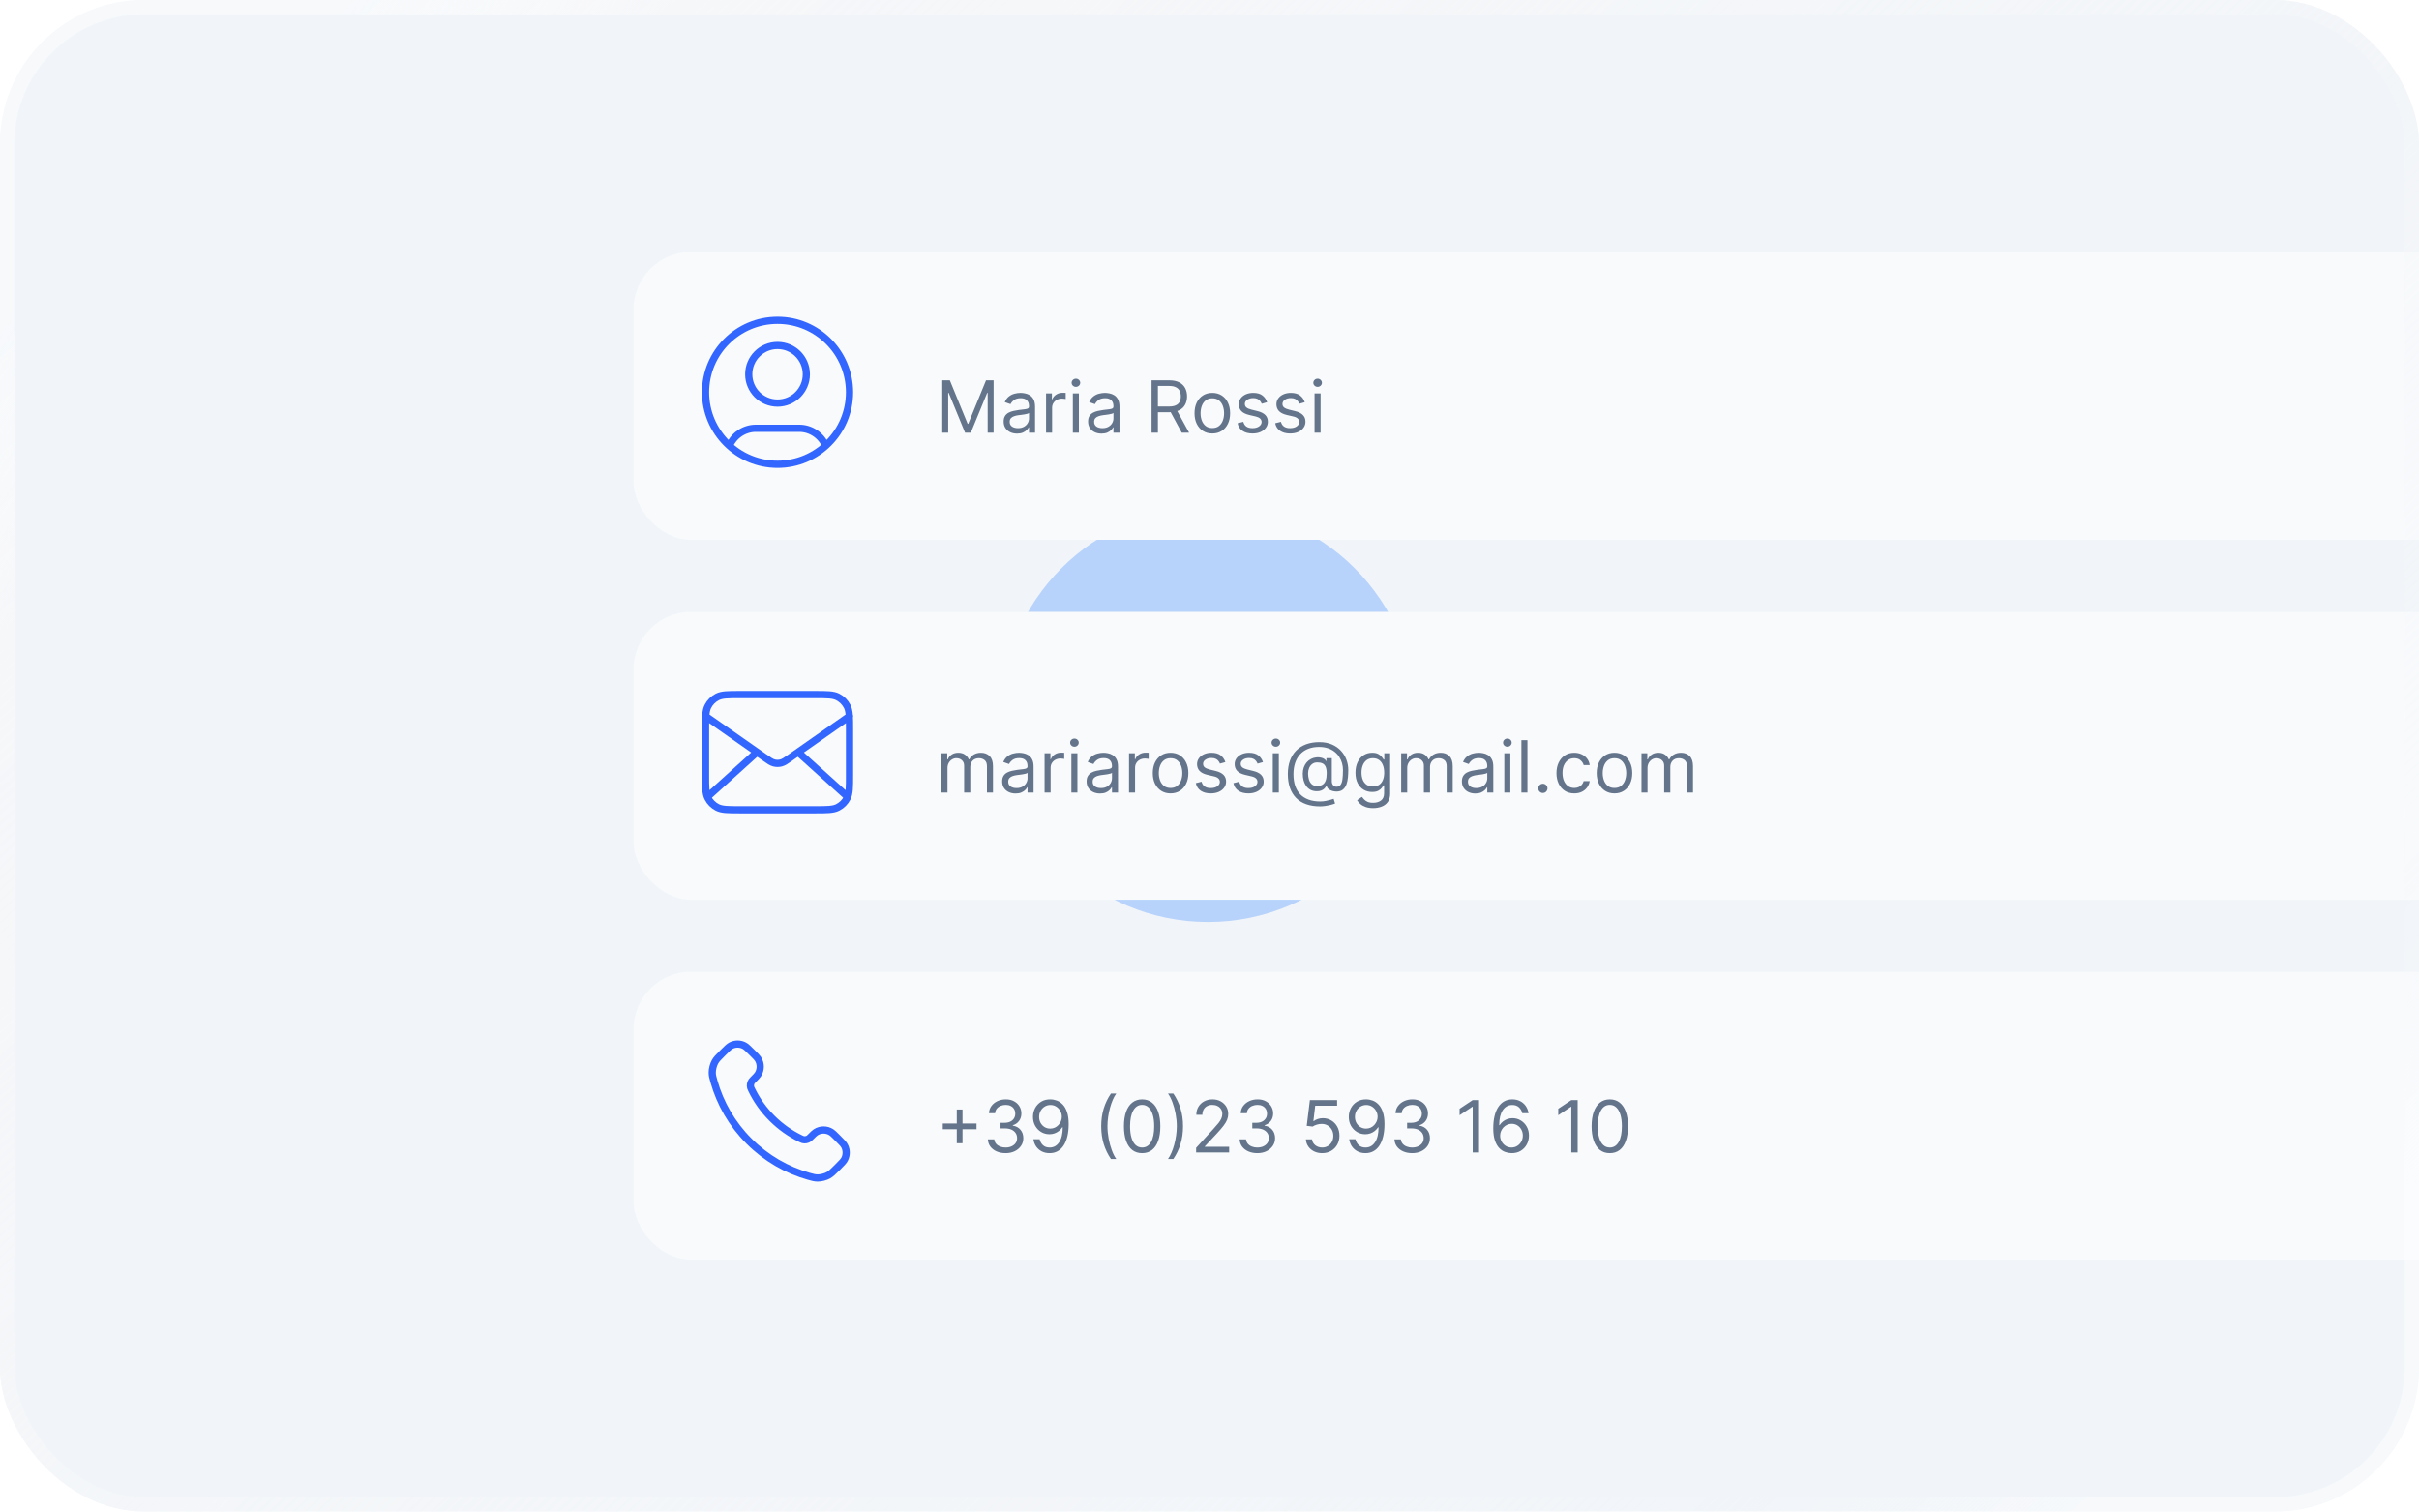
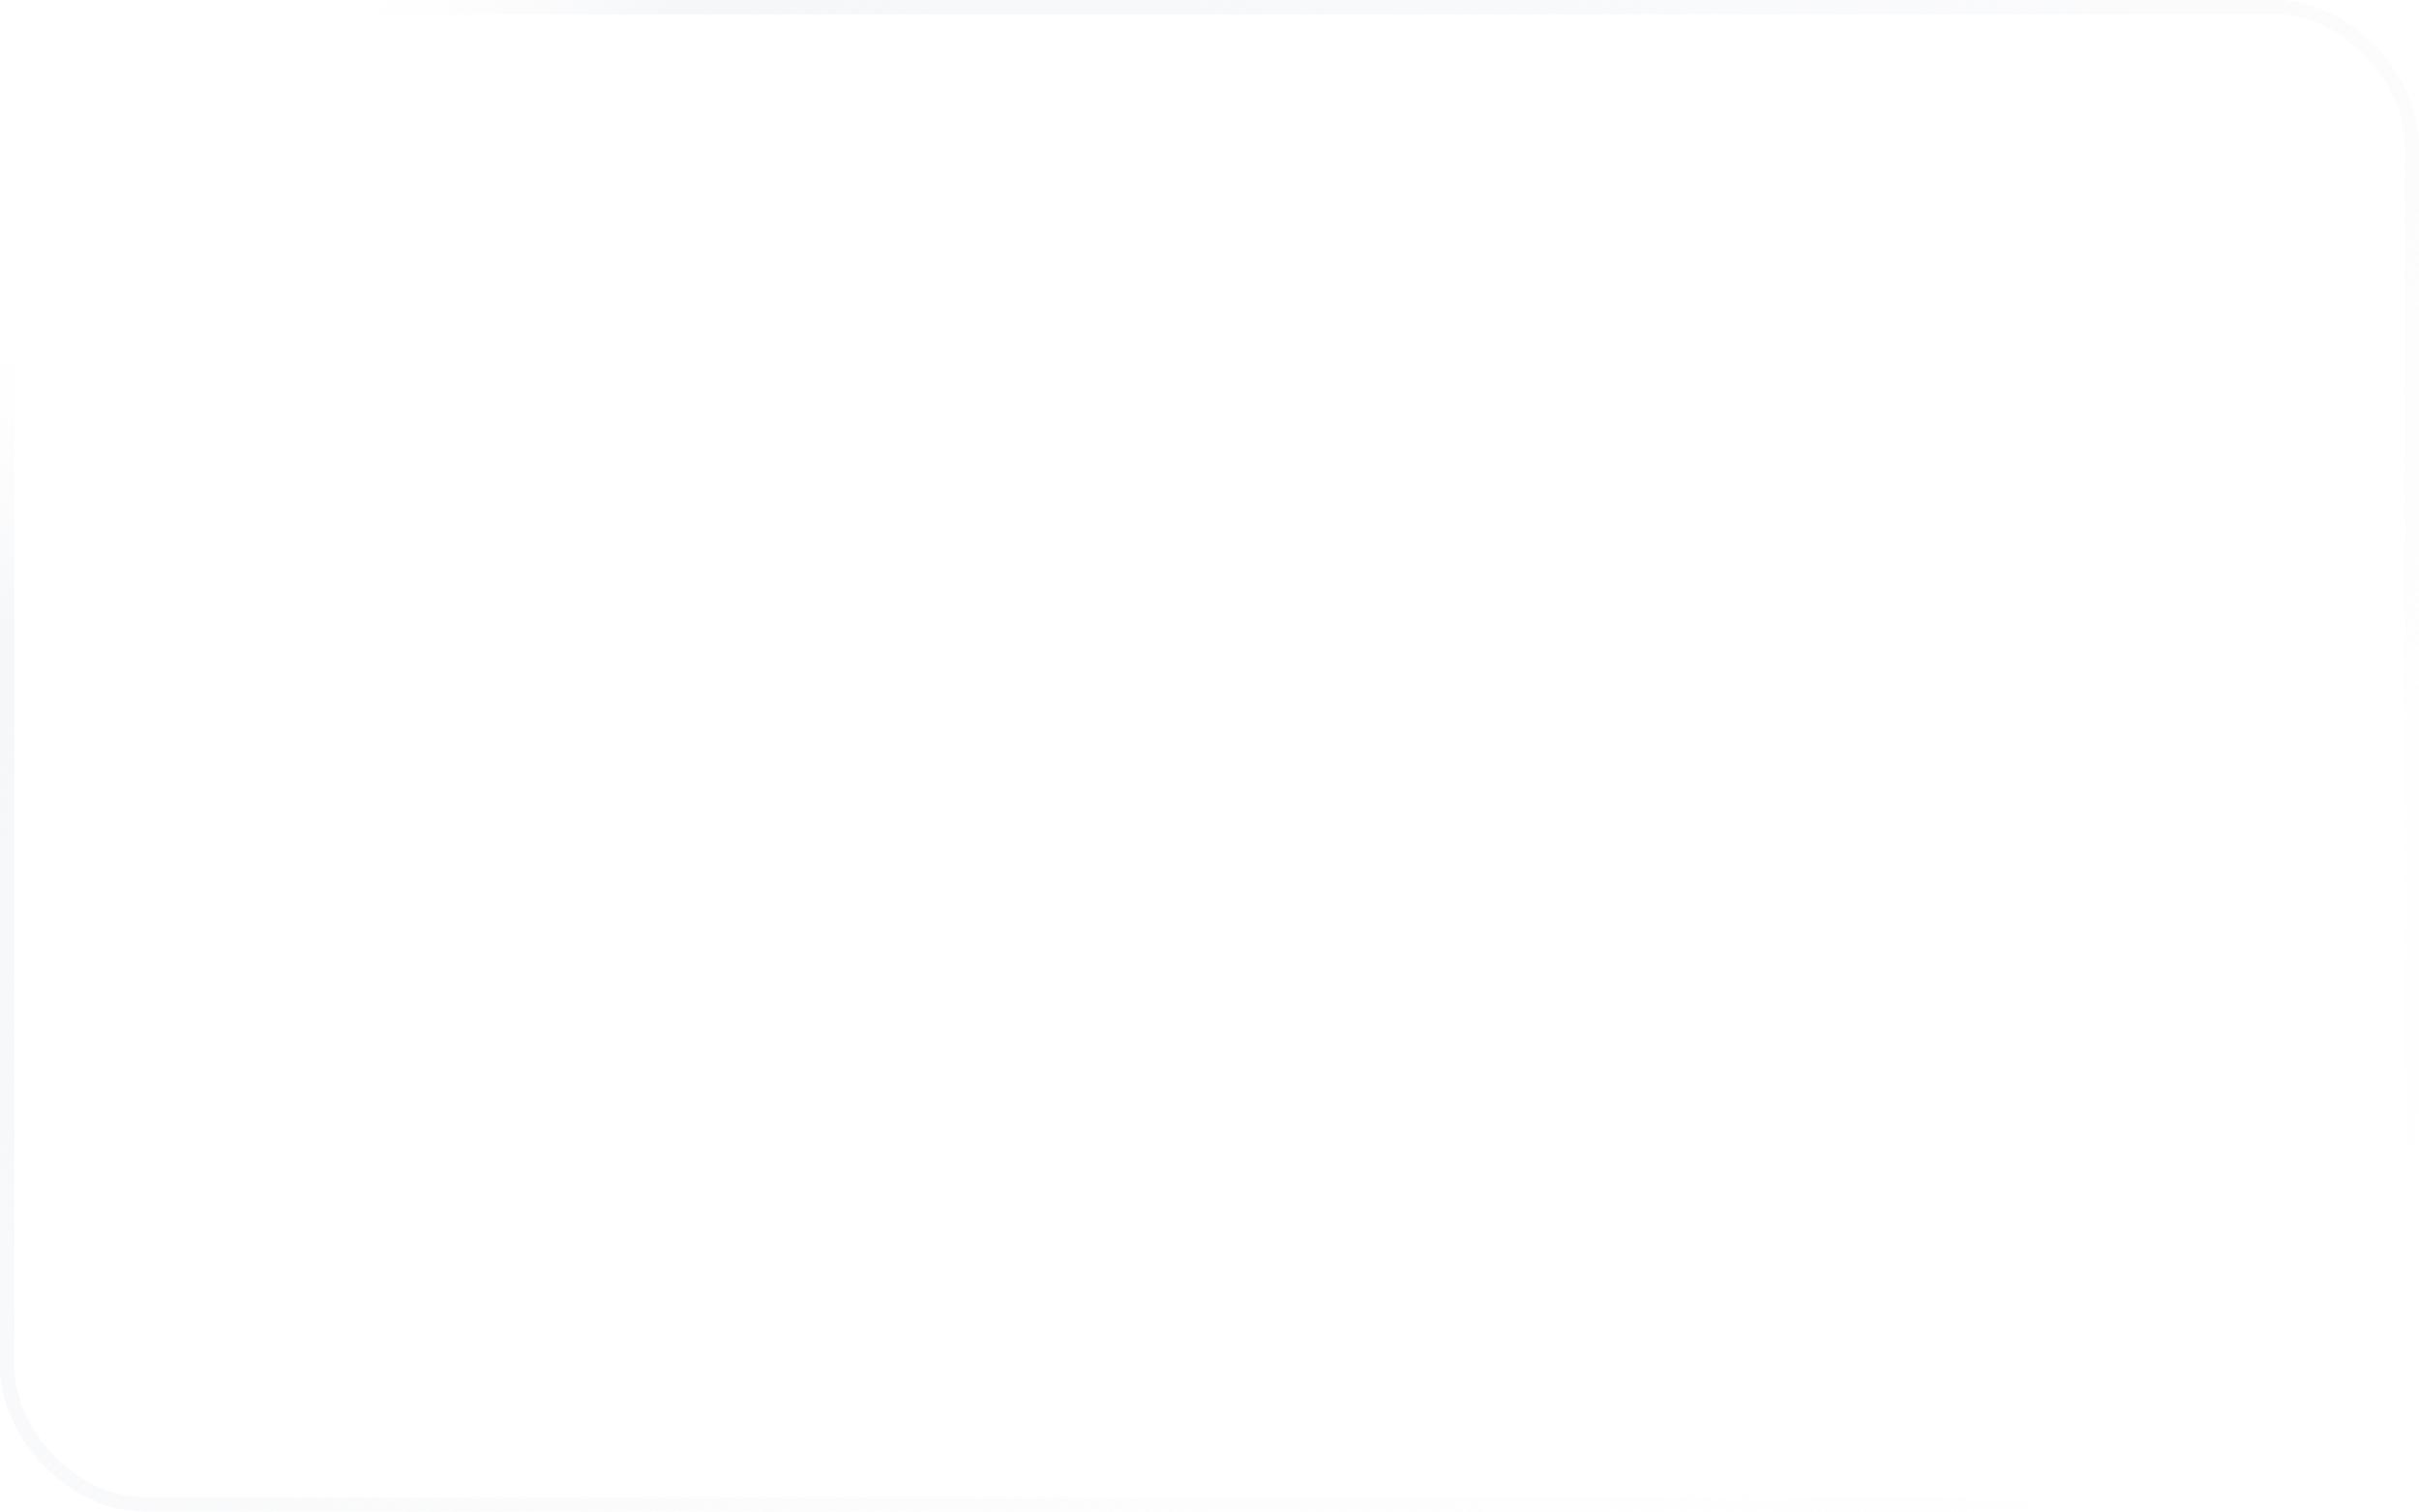
<svg xmlns="http://www.w3.org/2000/svg" width="475" height="297" viewBox="0 0 475 297" fill="none">
  <g clip-path="url(#clip0_79_6514)">
-     <rect width="475" height="296.875" rx="28.274" fill="#F1F5F9" />
    <g opacity="0.3" filter="url(#filter0_f_79_6514)">
      <circle cx="237.217" cy="140.38" r="40.714" fill="#3384FF" />
    </g>
-     <rect x="124.404" y="49.479" width="364.025" height="56.548" rx="11.309" fill="#F8FAFC" />
-     <path d="M185.024 74.696H186.51L190.004 83.231H190.125L193.619 74.696H195.105V84.978H193.94V77.166H193.84L190.627 84.978H189.502L186.289 77.166H186.189V84.978H185.024V74.696ZM199.71 85.159C199.221 85.159 198.778 85.067 198.379 84.882C197.981 84.695 197.665 84.426 197.43 84.074C197.196 83.719 197.079 83.291 197.079 82.789C197.079 82.347 197.166 81.989 197.34 81.715C197.514 81.437 197.747 81.219 198.038 81.062C198.329 80.905 198.65 80.788 199.002 80.711C199.357 80.63 199.713 80.567 200.071 80.52C200.54 80.46 200.92 80.414 201.211 80.384C201.505 80.351 201.719 80.296 201.853 80.219C201.991 80.142 202.059 80.008 202.059 79.817V79.777C202.059 79.281 201.924 78.897 201.652 78.622C201.385 78.348 200.978 78.21 200.433 78.21C199.867 78.21 199.424 78.334 199.102 78.582C198.781 78.83 198.555 79.094 198.424 79.375L197.3 78.974C197.501 78.505 197.769 78.14 198.103 77.879C198.441 77.615 198.809 77.431 199.208 77.327C199.609 77.22 200.004 77.166 200.392 77.166C200.64 77.166 200.925 77.197 201.246 77.257C201.57 77.314 201.883 77.432 202.185 77.613C202.489 77.794 202.742 78.067 202.943 78.431C203.143 78.796 203.244 79.285 203.244 79.897V84.978H202.059V83.934H201.999C201.919 84.101 201.785 84.28 201.597 84.471C201.41 84.662 201.161 84.824 200.849 84.958C200.538 85.092 200.158 85.159 199.71 85.159ZM199.89 84.094C200.359 84.094 200.754 84.002 201.075 83.818C201.4 83.634 201.644 83.396 201.808 83.105C201.975 82.814 202.059 82.508 202.059 82.186V81.102C202.009 81.162 201.898 81.218 201.728 81.268C201.56 81.315 201.366 81.356 201.145 81.393C200.928 81.427 200.715 81.457 200.508 81.484C200.304 81.507 200.138 81.527 200.011 81.544C199.703 81.584 199.415 81.649 199.147 81.74C198.883 81.827 198.669 81.959 198.505 82.136C198.344 82.31 198.264 82.548 198.264 82.849C198.264 83.261 198.416 83.572 198.721 83.783C199.029 83.99 199.418 84.094 199.89 84.094ZM205.406 84.978V77.267H206.551V78.431H206.631C206.772 78.05 207.026 77.74 207.394 77.503C207.763 77.265 208.178 77.146 208.639 77.146C208.726 77.146 208.835 77.148 208.966 77.151C209.096 77.155 209.195 77.16 209.262 77.166V78.371C209.222 78.361 209.13 78.346 208.986 78.326C208.845 78.303 208.696 78.291 208.539 78.291C208.164 78.291 207.829 78.37 207.535 78.527C207.244 78.681 207.013 78.895 206.842 79.169C206.675 79.441 206.591 79.75 206.591 80.098V84.978H205.406ZM210.666 84.978V77.267H211.851V84.978H210.666ZM211.269 75.982C211.038 75.982 210.839 75.903 210.671 75.746C210.507 75.588 210.425 75.399 210.425 75.178C210.425 74.957 210.507 74.768 210.671 74.611C210.839 74.454 211.038 74.375 211.269 74.375C211.5 74.375 211.697 74.454 211.861 74.611C212.028 74.768 212.112 74.957 212.112 75.178C212.112 75.399 212.028 75.588 211.861 75.746C211.697 75.903 211.5 75.982 211.269 75.982ZM216.29 85.159C215.802 85.159 215.358 85.067 214.96 84.882C214.562 84.695 214.245 84.426 214.011 84.074C213.777 83.719 213.66 83.291 213.66 82.789C213.66 82.347 213.747 81.989 213.921 81.715C214.095 81.437 214.327 81.219 214.618 81.062C214.91 80.905 215.231 80.788 215.582 80.711C215.937 80.63 216.294 80.567 216.652 80.52C217.12 80.46 217.5 80.414 217.791 80.384C218.086 80.351 218.3 80.296 218.434 80.219C218.571 80.142 218.64 80.008 218.64 79.817V79.777C218.64 79.281 218.504 78.897 218.233 78.622C217.965 78.348 217.559 78.21 217.013 78.21C216.447 78.21 216.004 78.334 215.683 78.582C215.361 78.83 215.136 79.094 215.005 79.375L213.88 78.974C214.081 78.505 214.349 78.14 214.684 77.879C215.022 77.615 215.39 77.431 215.788 77.327C216.19 77.22 216.585 77.166 216.973 77.166C217.221 77.166 217.505 77.197 217.826 77.257C218.151 77.314 218.464 77.432 218.765 77.613C219.07 77.794 219.322 78.067 219.523 78.431C219.724 78.796 219.824 79.285 219.824 79.897V84.978H218.64V83.934H218.579C218.499 84.101 218.365 84.28 218.178 84.471C217.99 84.662 217.741 84.824 217.43 84.958C217.118 85.092 216.739 85.159 216.29 85.159ZM216.471 84.094C216.939 84.094 217.334 84.002 217.656 83.818C217.98 83.634 218.225 83.396 218.389 83.105C218.556 82.814 218.64 82.508 218.64 82.186V81.102C218.589 81.162 218.479 81.218 218.308 81.268C218.141 81.315 217.947 81.356 217.726 81.393C217.508 81.427 217.296 81.457 217.088 81.484C216.884 81.507 216.719 81.527 216.591 81.544C216.283 81.584 215.996 81.649 215.728 81.74C215.464 81.827 215.249 81.959 215.085 82.136C214.925 82.31 214.844 82.548 214.844 82.849C214.844 83.261 214.997 83.572 215.301 83.783C215.609 83.99 215.999 84.094 216.471 84.094ZM226.123 84.978V74.696H229.597C230.401 74.696 231.06 74.834 231.575 75.108C232.091 75.379 232.472 75.752 232.72 76.228C232.968 76.703 233.092 77.243 233.092 77.849C233.092 78.455 232.968 78.992 232.72 79.461C232.472 79.929 232.093 80.297 231.58 80.565C231.068 80.829 230.414 80.962 229.618 80.962H226.806V79.837H229.577C230.126 79.837 230.568 79.757 230.903 79.596C231.241 79.436 231.485 79.208 231.636 78.913C231.79 78.615 231.867 78.261 231.867 77.849C231.867 77.437 231.79 77.078 231.636 76.77C231.482 76.462 231.236 76.224 230.898 76.057C230.56 75.886 230.113 75.801 229.557 75.801H227.369V84.978H226.123ZM230.963 80.359L233.493 84.978H232.047L229.557 80.359H230.963ZM238.055 85.138C237.359 85.138 236.748 84.973 236.223 84.641C235.701 84.31 235.292 83.847 234.998 83.251C234.707 82.655 234.561 81.959 234.561 81.162C234.561 80.359 234.707 79.658 234.998 79.059C235.292 78.46 235.701 77.995 236.223 77.663C236.748 77.332 237.359 77.166 238.055 77.166C238.751 77.166 239.361 77.332 239.883 77.663C240.408 77.995 240.816 78.46 241.108 79.059C241.402 79.658 241.549 80.359 241.549 81.162C241.549 81.959 241.402 82.655 241.108 83.251C240.816 83.847 240.408 84.31 239.883 84.641C239.361 84.973 238.751 85.138 238.055 85.138ZM238.055 84.074C238.584 84.074 239.019 83.939 239.361 83.668C239.702 83.396 239.955 83.04 240.119 82.598C240.283 82.156 240.365 81.678 240.365 81.162C240.365 80.647 240.283 80.167 240.119 79.722C239.955 79.276 239.702 78.917 239.361 78.642C239.019 78.368 238.584 78.231 238.055 78.231C237.526 78.231 237.091 78.368 236.75 78.642C236.409 78.917 236.156 79.276 235.992 79.722C235.828 80.167 235.746 80.647 235.746 81.162C235.746 81.678 235.828 82.156 235.992 82.598C236.156 83.04 236.409 83.396 236.75 83.668C237.091 83.939 237.526 84.074 238.055 84.074ZM248.82 78.994L247.756 79.295C247.689 79.118 247.59 78.945 247.459 78.778C247.332 78.607 247.158 78.467 246.937 78.356C246.716 78.246 246.434 78.191 246.089 78.191C245.617 78.191 245.224 78.299 244.909 78.517C244.598 78.731 244.442 79.004 244.442 79.335C244.442 79.63 244.549 79.862 244.764 80.033C244.978 80.204 245.312 80.346 245.768 80.46L246.912 80.741C247.602 80.908 248.115 81.164 248.453 81.509C248.791 81.85 248.96 82.29 248.96 82.829C248.96 83.271 248.833 83.666 248.579 84.014C248.328 84.362 247.976 84.636 247.525 84.837C247.073 85.038 246.547 85.138 245.948 85.138C245.162 85.138 244.511 84.968 243.995 84.626C243.48 84.285 243.154 83.786 243.016 83.13L244.141 82.849C244.248 83.264 244.451 83.576 244.748 83.783C245.05 83.99 245.443 84.094 245.928 84.094C246.48 84.094 246.919 83.977 247.244 83.743C247.571 83.505 247.735 83.221 247.735 82.889C247.735 82.622 247.642 82.397 247.454 82.217C247.267 82.033 246.979 81.895 246.591 81.805L245.306 81.504C244.6 81.337 244.081 81.077 243.749 80.726C243.421 80.371 243.257 79.927 243.257 79.395C243.257 78.96 243.38 78.575 243.624 78.241C243.872 77.906 244.208 77.643 244.633 77.453C245.061 77.262 245.547 77.166 246.089 77.166C246.852 77.166 247.451 77.334 247.886 77.668C248.325 78.003 248.636 78.445 248.82 78.994ZM256.206 78.994L255.142 79.295C255.075 79.118 254.976 78.945 254.845 78.778C254.718 78.607 254.544 78.467 254.323 78.356C254.102 78.246 253.82 78.191 253.475 78.191C253.003 78.191 252.61 78.299 252.295 78.517C251.984 78.731 251.828 79.004 251.828 79.335C251.828 79.63 251.935 79.862 252.15 80.033C252.364 80.204 252.698 80.346 253.154 80.46L254.298 80.741C254.988 80.908 255.501 81.164 255.839 81.509C256.177 81.85 256.346 82.29 256.346 82.829C256.346 83.271 256.219 83.666 255.965 84.014C255.714 84.362 255.362 84.636 254.911 84.837C254.459 85.038 253.933 85.138 253.334 85.138C252.548 85.138 251.897 84.968 251.381 84.626C250.866 84.285 250.54 83.786 250.402 83.13L251.527 82.849C251.634 83.264 251.837 83.576 252.134 83.783C252.436 83.99 252.829 84.094 253.314 84.094C253.866 84.094 254.305 83.977 254.629 83.743C254.957 83.505 255.121 83.221 255.121 82.889C255.121 82.622 255.028 82.397 254.84 82.217C254.653 82.033 254.365 81.895 253.977 81.805L252.692 81.504C251.986 81.337 251.467 81.077 251.135 80.726C250.807 80.371 250.643 79.927 250.643 79.395C250.643 78.96 250.766 78.575 251.01 78.241C251.258 77.906 251.594 77.643 252.019 77.453C252.447 77.262 252.933 77.166 253.475 77.166C254.238 77.166 254.837 77.334 255.272 77.668C255.711 78.003 256.022 78.445 256.206 78.994ZM258.13 84.978V77.267H259.315V84.978H258.13ZM258.732 75.982C258.501 75.982 258.302 75.903 258.135 75.746C257.971 75.588 257.889 75.399 257.889 75.178C257.889 74.957 257.971 74.768 258.135 74.611C258.302 74.454 258.501 74.375 258.732 74.375C258.963 74.375 259.161 74.454 259.325 74.611C259.492 74.768 259.576 74.957 259.576 75.178C259.576 75.399 259.492 75.588 259.325 75.746C259.161 75.903 258.963 75.982 258.732 75.982Z" fill="#64748B" />
    <path d="M143.229 87.562C144.089 85.536 146.097 84.115 148.437 84.115H156.919C159.259 84.115 161.267 85.536 162.127 87.562M158.333 73.512C158.333 76.635 155.801 79.167 152.678 79.167C149.555 79.167 147.023 76.635 147.023 73.512C147.023 70.389 149.555 67.857 152.678 67.857C155.801 67.857 158.333 70.389 158.333 73.512ZM166.815 77.046C166.815 84.854 160.486 91.183 152.678 91.183C144.871 91.183 138.541 84.854 138.541 77.046C138.541 69.239 144.871 62.909 152.678 62.909C160.486 62.909 166.815 69.239 166.815 77.046Z" stroke="#3366FF" stroke-width="1.414" stroke-linecap="round" stroke-linejoin="round" />
    <rect x="124.404" y="120.164" width="364.025" height="56.548" rx="11.309" fill="#F8FAFC" />
    <path d="M184.864 155.662V147.951H186.008V149.156H186.109C186.269 148.745 186.529 148.425 186.887 148.197C187.245 147.966 187.675 147.851 188.177 147.851C188.686 147.851 189.109 147.966 189.447 148.197C189.788 148.425 190.055 148.745 190.245 149.156H190.326C190.523 148.758 190.819 148.442 191.214 148.207C191.609 147.97 192.083 147.851 192.635 147.851C193.324 147.851 193.888 148.067 194.327 148.499C194.765 148.927 194.984 149.595 194.984 150.502V155.662H193.8V150.502C193.8 149.933 193.644 149.526 193.333 149.282C193.021 149.037 192.655 148.915 192.233 148.915C191.691 148.915 191.271 149.079 190.973 149.407C190.675 149.732 190.526 150.143 190.526 150.642V155.662H189.322V150.381C189.322 149.943 189.179 149.59 188.895 149.322C188.61 149.051 188.244 148.915 187.795 148.915C187.488 148.915 187.2 148.997 186.932 149.161C186.668 149.325 186.453 149.553 186.289 149.844C186.129 150.132 186.048 150.465 186.048 150.843V155.662H184.864ZM199.42 155.843C198.931 155.843 198.488 155.751 198.089 155.567C197.691 155.38 197.375 155.11 197.141 154.759C196.906 154.404 196.789 153.976 196.789 153.474C196.789 153.032 196.876 152.674 197.05 152.399C197.224 152.121 197.457 151.904 197.748 151.747C198.039 151.589 198.36 151.472 198.712 151.395C199.067 151.315 199.423 151.251 199.781 151.204C200.25 151.144 200.63 151.099 200.921 151.069C201.215 151.035 201.43 150.98 201.563 150.903C201.701 150.826 201.769 150.692 201.769 150.502V150.461C201.769 149.966 201.634 149.581 201.363 149.307C201.095 149.032 200.688 148.895 200.143 148.895C199.577 148.895 199.134 149.019 198.812 149.267C198.491 149.514 198.265 149.779 198.135 150.06L197.01 149.658C197.211 149.19 197.479 148.825 197.813 148.564C198.151 148.299 198.519 148.115 198.918 148.012C199.319 147.904 199.714 147.851 200.103 147.851C200.35 147.851 200.635 147.881 200.956 147.941C201.281 147.998 201.594 148.117 201.895 148.298C202.199 148.478 202.452 148.751 202.653 149.116C202.854 149.481 202.954 149.969 202.954 150.582V155.662H201.769V154.618H201.709C201.629 154.785 201.495 154.965 201.307 155.155C201.12 155.346 200.871 155.508 200.559 155.642C200.248 155.776 199.868 155.843 199.42 155.843ZM199.6 154.779C200.069 154.779 200.464 154.687 200.785 154.503C201.11 154.319 201.354 154.081 201.518 153.79C201.686 153.499 201.769 153.192 201.769 152.871V151.787C201.719 151.847 201.609 151.902 201.438 151.952C201.271 151.999 201.076 152.041 200.856 152.078C200.638 152.111 200.425 152.142 200.218 152.168C200.014 152.192 199.848 152.212 199.721 152.229C199.413 152.269 199.125 152.334 198.857 152.424C198.593 152.511 198.379 152.644 198.215 152.821C198.054 152.995 197.974 153.233 197.974 153.534C197.974 153.945 198.126 154.257 198.431 154.468C198.739 154.675 199.129 154.779 199.6 154.779ZM205.116 155.662V147.951H206.261V149.116H206.341C206.482 148.734 206.736 148.425 207.104 148.187C207.473 147.95 207.888 147.831 208.349 147.831C208.436 147.831 208.545 147.833 208.676 147.836C208.806 147.839 208.905 147.844 208.972 147.851V149.056C208.932 149.046 208.84 149.031 208.696 149.011C208.555 148.987 208.406 148.975 208.249 148.975C207.874 148.975 207.54 149.054 207.245 149.211C206.954 149.365 206.723 149.58 206.552 149.854C206.385 150.125 206.301 150.435 206.301 150.783V155.662H205.116ZM210.376 155.662V147.951H211.561V155.662H210.376ZM210.979 146.666C210.748 146.666 210.549 146.587 210.381 146.43C210.217 146.273 210.135 146.084 210.135 145.863C210.135 145.642 210.217 145.453 210.381 145.296C210.549 145.138 210.748 145.06 210.979 145.06C211.21 145.06 211.407 145.138 211.571 145.296C211.739 145.453 211.822 145.642 211.822 145.863C211.822 146.084 211.739 146.273 211.571 146.43C211.407 146.587 211.21 146.666 210.979 146.666ZM216 155.843C215.512 155.843 215.068 155.751 214.67 155.567C214.272 155.38 213.955 155.11 213.721 154.759C213.487 154.404 213.37 153.976 213.37 153.474C213.37 153.032 213.457 152.674 213.631 152.399C213.805 152.121 214.037 151.904 214.329 151.747C214.62 151.589 214.941 151.472 215.292 151.395C215.647 151.315 216.004 151.251 216.362 151.204C216.83 151.144 217.21 151.099 217.501 151.069C217.796 151.035 218.01 150.98 218.144 150.903C218.281 150.826 218.35 150.692 218.35 150.502V150.461C218.35 149.966 218.214 149.581 217.943 149.307C217.675 149.032 217.269 148.895 216.723 148.895C216.158 148.895 215.714 149.019 215.393 149.267C215.072 149.514 214.846 149.779 214.715 150.06L213.591 149.658C213.791 149.19 214.059 148.825 214.394 148.564C214.732 148.299 215.1 148.115 215.498 148.012C215.9 147.904 216.295 147.851 216.683 147.851C216.931 147.851 217.215 147.881 217.536 147.941C217.861 147.998 218.174 148.117 218.475 148.298C218.78 148.478 219.032 148.751 219.233 149.116C219.434 149.481 219.534 149.969 219.534 150.582V155.662H218.35V154.618H218.289C218.209 154.785 218.075 154.965 217.888 155.155C217.7 155.346 217.451 155.508 217.14 155.642C216.829 155.776 216.449 155.843 216 155.843ZM216.181 154.779C216.65 154.779 217.044 154.687 217.366 154.503C217.69 154.319 217.935 154.081 218.099 153.79C218.266 153.499 218.35 153.192 218.35 152.871V151.787C218.299 151.847 218.189 151.902 218.018 151.952C217.851 151.999 217.657 152.041 217.436 152.078C217.218 152.111 217.006 152.142 216.798 152.168C216.594 152.192 216.429 152.212 216.301 152.229C215.994 152.269 215.706 152.334 215.438 152.424C215.174 152.511 214.959 152.644 214.795 152.821C214.635 152.995 214.554 153.233 214.554 153.534C214.554 153.945 214.707 154.257 215.011 154.468C215.319 154.675 215.709 154.779 216.181 154.779ZM221.697 155.662V147.951H222.842V149.116H222.922C223.062 148.734 223.317 148.425 223.685 148.187C224.053 147.95 224.468 147.831 224.93 147.831C225.017 147.831 225.126 147.833 225.256 147.836C225.387 147.839 225.486 147.844 225.552 147.851V149.056C225.512 149.046 225.42 149.031 225.276 149.011C225.136 148.987 224.987 148.975 224.83 148.975C224.455 148.975 224.12 149.054 223.825 149.211C223.534 149.365 223.303 149.58 223.133 149.854C222.965 150.125 222.882 150.435 222.882 150.783V155.662H221.697ZM229.855 155.823C229.159 155.823 228.548 155.657 228.022 155.326C227.5 154.995 227.092 154.531 226.797 153.935C226.506 153.34 226.361 152.644 226.361 151.847C226.361 151.044 226.506 150.343 226.797 149.744C227.092 149.144 227.5 148.679 228.022 148.348C228.548 148.017 229.159 147.851 229.855 147.851C230.551 147.851 231.16 148.017 231.682 148.348C232.208 148.679 232.616 149.144 232.907 149.744C233.202 150.343 233.349 151.044 233.349 151.847C233.349 152.644 233.202 153.34 232.907 153.935C232.616 154.531 232.208 154.995 231.682 155.326C231.16 155.657 230.551 155.823 229.855 155.823ZM229.855 154.759C230.384 154.759 230.819 154.623 231.16 154.352C231.501 154.081 231.754 153.725 231.918 153.283C232.082 152.841 232.164 152.362 232.164 151.847C232.164 151.332 232.082 150.851 231.918 150.406C231.754 149.961 231.501 149.601 231.16 149.327C230.819 149.052 230.384 148.915 229.855 148.915C229.326 148.915 228.891 149.052 228.55 149.327C228.208 149.601 227.955 149.961 227.791 150.406C227.627 150.851 227.545 151.332 227.545 151.847C227.545 152.362 227.627 152.841 227.791 153.283C227.955 153.725 228.208 154.081 228.55 154.352C228.891 154.623 229.326 154.759 229.855 154.759ZM240.619 149.678L239.555 149.979C239.488 149.802 239.389 149.63 239.259 149.462C239.132 149.292 238.958 149.151 238.737 149.041C238.516 148.93 238.233 148.875 237.888 148.875C237.416 148.875 237.023 148.984 236.709 149.201C236.397 149.416 236.242 149.688 236.242 150.02C236.242 150.314 236.349 150.547 236.563 150.717C236.777 150.888 237.112 151.03 237.567 151.144L238.712 151.425C239.401 151.593 239.915 151.849 240.253 152.193C240.591 152.535 240.76 152.975 240.76 153.514C240.76 153.955 240.633 154.35 240.378 154.698C240.127 155.047 239.776 155.321 239.324 155.522C238.872 155.723 238.347 155.823 237.748 155.823C236.961 155.823 236.31 155.652 235.795 155.311C235.28 154.97 234.953 154.471 234.816 153.815L235.941 153.534C236.048 153.949 236.25 154.26 236.548 154.468C236.849 154.675 237.242 154.779 237.728 154.779C238.28 154.779 238.718 154.662 239.043 154.427C239.371 154.19 239.535 153.905 239.535 153.574C239.535 153.306 239.441 153.082 239.254 152.901C239.066 152.717 238.779 152.58 238.39 152.49L237.105 152.188C236.399 152.021 235.88 151.762 235.549 151.41C235.221 151.055 235.057 150.612 235.057 150.08C235.057 149.645 235.179 149.26 235.423 148.925C235.671 148.591 236.007 148.328 236.432 148.137C236.861 147.946 237.346 147.851 237.888 147.851C238.651 147.851 239.25 148.018 239.686 148.353C240.124 148.688 240.435 149.129 240.619 149.678ZM248.005 149.678L246.941 149.979C246.874 149.802 246.775 149.63 246.645 149.462C246.518 149.292 246.344 149.151 246.123 149.041C245.902 148.93 245.619 148.875 245.274 148.875C244.802 148.875 244.409 148.984 244.095 149.201C243.783 149.416 243.628 149.688 243.628 150.02C243.628 150.314 243.735 150.547 243.949 150.717C244.163 150.888 244.498 151.03 244.953 151.144L246.098 151.425C246.787 151.593 247.301 151.849 247.639 152.193C247.977 152.535 248.146 152.975 248.146 153.514C248.146 153.955 248.019 154.35 247.764 154.698C247.513 155.047 247.162 155.321 246.71 155.522C246.258 155.723 245.733 155.823 245.134 155.823C244.347 155.823 243.696 155.652 243.181 155.311C242.665 154.97 242.339 154.471 242.202 153.815L243.326 153.534C243.434 153.949 243.636 154.26 243.934 154.468C244.235 154.675 244.628 154.779 245.114 154.779C245.666 154.779 246.104 154.662 246.429 154.427C246.757 154.19 246.921 153.905 246.921 153.574C246.921 153.306 246.827 153.082 246.64 152.901C246.452 152.717 246.165 152.58 245.776 152.49L244.491 152.188C243.785 152.021 243.266 151.762 242.935 151.41C242.607 151.055 242.443 150.612 242.443 150.08C242.443 149.645 242.565 149.26 242.809 148.925C243.057 148.591 243.393 148.328 243.818 148.137C244.247 147.946 244.732 147.851 245.274 147.851C246.037 147.851 246.636 148.018 247.072 148.353C247.51 148.688 247.821 149.129 248.005 149.678ZM249.929 155.662V147.951H251.114V155.662H249.929ZM250.532 146.666C250.301 146.666 250.102 146.587 249.934 146.43C249.77 146.273 249.688 146.084 249.688 145.863C249.688 145.642 249.77 145.453 249.934 145.296C250.102 145.138 250.301 145.06 250.532 145.06C250.763 145.06 250.96 145.138 251.124 145.296C251.291 145.453 251.375 145.642 251.375 145.863C251.375 146.084 251.291 146.273 251.124 146.43C250.96 146.587 250.763 146.666 250.532 146.666ZM259.208 158.373C258.184 158.373 257.278 158.233 256.492 157.952C255.705 157.674 255.044 157.264 254.509 156.722C253.974 156.179 253.569 155.515 253.294 154.729C253.02 153.942 252.882 153.042 252.882 152.028C252.882 151.047 253.021 150.17 253.299 149.397C253.58 148.624 253.987 147.968 254.519 147.429C255.055 146.887 255.704 146.474 256.467 146.189C257.233 145.905 258.1 145.763 259.067 145.763C260.008 145.763 260.831 145.916 261.537 146.224C262.247 146.529 262.839 146.942 263.314 147.464C263.793 147.983 264.151 148.567 264.389 149.216C264.63 149.866 264.75 150.535 264.75 151.224C264.75 151.71 264.727 152.202 264.68 152.7C264.633 153.199 264.534 153.658 264.384 154.076C264.233 154.491 264.001 154.826 263.686 155.08C263.375 155.334 262.953 155.462 262.421 155.462C262.187 155.462 261.929 155.425 261.648 155.351C261.367 155.277 261.117 155.155 260.9 154.985C260.682 154.814 260.553 154.585 260.513 154.297H260.453C260.373 154.491 260.249 154.675 260.081 154.849C259.917 155.023 259.702 155.162 259.434 155.266C259.169 155.37 258.846 155.415 258.465 155.401C258.03 155.385 257.647 155.288 257.315 155.11C256.984 154.929 256.706 154.685 256.482 154.377C256.261 154.066 256.094 153.706 255.98 153.298C255.869 152.886 255.814 152.443 255.814 151.967C255.814 151.516 255.881 151.102 256.015 150.727C256.149 150.353 256.335 150.025 256.572 149.744C256.813 149.462 257.094 149.238 257.416 149.071C257.74 148.9 258.09 148.795 258.465 148.755C258.8 148.721 259.104 148.736 259.379 148.8C259.653 148.86 259.879 148.952 260.056 149.076C260.234 149.196 260.346 149.33 260.393 149.477H260.453V148.915H261.517V153.453C261.517 153.735 261.596 153.982 261.753 154.196C261.91 154.411 262.14 154.518 262.441 154.518C262.782 154.518 263.043 154.401 263.224 154.166C263.408 153.932 263.534 153.571 263.601 153.082C263.671 152.593 263.706 151.967 263.706 151.204C263.706 150.756 263.644 150.314 263.52 149.879C263.4 149.441 263.216 149.031 262.968 148.649C262.724 148.268 262.414 147.931 262.039 147.64C261.664 147.349 261.224 147.121 260.719 146.957C260.217 146.79 259.646 146.706 259.007 146.706C258.221 146.706 257.516 146.828 256.894 147.073C256.274 147.314 255.747 147.667 255.312 148.132C254.88 148.594 254.551 149.156 254.323 149.819C254.099 150.478 253.987 151.228 253.987 152.068C253.987 152.921 254.099 153.679 254.323 154.342C254.551 155.005 254.886 155.564 255.327 156.019C255.772 156.474 256.323 156.819 256.979 157.053C257.635 157.291 258.391 157.409 259.248 157.409C259.616 157.409 259.979 157.374 260.337 157.304C260.696 157.234 261.012 157.157 261.286 157.073C261.561 156.989 261.758 156.927 261.879 156.887L262.16 157.811C261.952 157.898 261.681 157.985 261.347 158.072C261.015 158.159 260.66 158.231 260.282 158.288C259.907 158.345 259.549 158.373 259.208 158.373ZM258.626 154.377C259.074 154.377 259.437 154.287 259.715 154.106C259.993 153.925 260.195 153.653 260.322 153.288C260.45 152.923 260.513 152.463 260.513 151.907C260.513 151.345 260.443 150.907 260.302 150.592C260.162 150.277 259.954 150.056 259.68 149.929C259.405 149.802 259.067 149.739 258.666 149.739C258.284 149.739 257.958 149.839 257.687 150.04C257.419 150.237 257.213 150.502 257.069 150.833C256.929 151.161 256.858 151.519 256.858 151.907C256.858 152.336 256.915 152.739 257.029 153.117C257.143 153.492 257.329 153.797 257.586 154.031C257.844 154.262 258.19 154.377 258.626 154.377ZM269.636 158.715C269.064 158.715 268.572 158.641 268.16 158.494C267.749 158.35 267.405 158.159 267.131 157.921C266.86 157.687 266.644 157.436 266.483 157.168L267.427 156.506C267.534 156.646 267.67 156.807 267.834 156.988C267.998 157.172 268.222 157.331 268.507 157.465C268.794 157.602 269.171 157.67 269.636 157.67C270.259 157.67 270.772 157.52 271.177 157.219C271.582 156.917 271.785 156.446 271.785 155.803V154.237H271.684C271.597 154.377 271.474 154.551 271.313 154.759C271.156 154.963 270.928 155.145 270.63 155.306C270.336 155.463 269.937 155.542 269.435 155.542C268.813 155.542 268.254 155.395 267.759 155.1C267.267 154.806 266.877 154.377 266.589 153.815C266.304 153.253 266.162 152.57 266.162 151.767C266.162 150.977 266.301 150.289 266.579 149.703C266.857 149.114 267.243 148.659 267.739 148.338C268.234 148.013 268.806 147.851 269.455 147.851C269.957 147.851 270.356 147.935 270.65 148.102C270.948 148.266 271.176 148.453 271.333 148.664C271.494 148.872 271.617 149.042 271.704 149.176H271.825V147.951H272.97V155.883C272.97 156.546 272.819 157.085 272.518 157.5C272.22 157.918 271.818 158.224 271.313 158.418C270.811 158.616 270.252 158.715 269.636 158.715ZM269.596 154.478C270.071 154.478 270.473 154.369 270.801 154.151C271.129 153.934 271.378 153.621 271.549 153.212C271.72 152.804 271.805 152.316 271.805 151.747C271.805 151.191 271.721 150.701 271.554 150.276C271.387 149.851 271.139 149.518 270.811 149.277C270.483 149.036 270.078 148.915 269.596 148.915C269.094 148.915 268.676 149.042 268.341 149.297C268.01 149.551 267.76 149.892 267.593 150.321C267.429 150.749 267.347 151.224 267.347 151.747C267.347 152.282 267.431 152.756 267.598 153.167C267.769 153.576 268.02 153.897 268.351 154.131C268.686 154.362 269.101 154.478 269.596 154.478ZM275.138 155.662V147.951H276.283V149.156H276.383C276.544 148.745 276.803 148.425 277.161 148.197C277.52 147.966 277.95 147.851 278.452 147.851C278.96 147.851 279.384 147.966 279.722 148.197C280.063 148.425 280.329 148.745 280.52 149.156H280.6C280.798 148.758 281.094 148.442 281.489 148.207C281.884 147.97 282.357 147.851 282.91 147.851C283.599 147.851 284.163 148.067 284.601 148.499C285.04 148.927 285.259 149.595 285.259 150.502V155.662H284.074V150.502C284.074 149.933 283.919 149.526 283.607 149.282C283.296 149.037 282.93 148.915 282.508 148.915C281.966 148.915 281.546 149.079 281.248 149.407C280.95 149.732 280.801 150.143 280.801 150.642V155.662H279.596V150.381C279.596 149.943 279.454 149.59 279.17 149.322C278.885 149.051 278.519 148.915 278.07 148.915C277.762 148.915 277.474 148.997 277.207 149.161C276.942 149.325 276.728 149.553 276.564 149.844C276.403 150.132 276.323 150.465 276.323 150.843V155.662H275.138ZM289.694 155.843C289.206 155.843 288.762 155.751 288.364 155.567C287.966 155.38 287.649 155.11 287.415 154.759C287.181 154.404 287.064 153.976 287.064 153.474C287.064 153.032 287.151 152.674 287.325 152.399C287.499 152.121 287.731 151.904 288.023 151.747C288.314 151.589 288.635 151.472 288.987 151.395C289.341 151.315 289.698 151.251 290.056 151.204C290.524 151.144 290.904 151.099 291.195 151.069C291.49 151.035 291.704 150.98 291.838 150.903C291.975 150.826 292.044 150.692 292.044 150.502V150.461C292.044 149.966 291.908 149.581 291.637 149.307C291.369 149.032 290.963 148.895 290.417 148.895C289.852 148.895 289.408 149.019 289.087 149.267C288.766 149.514 288.54 149.779 288.409 150.06L287.285 149.658C287.485 149.19 287.753 148.825 288.088 148.564C288.426 148.299 288.794 148.115 289.192 148.012C289.594 147.904 289.989 147.851 290.377 147.851C290.625 147.851 290.909 147.881 291.231 147.941C291.555 147.998 291.868 148.117 292.169 148.298C292.474 148.478 292.727 148.751 292.927 149.116C293.128 149.481 293.229 149.969 293.229 150.582V155.662H292.044V154.618H291.984C291.903 154.785 291.769 154.965 291.582 155.155C291.395 155.346 291.145 155.508 290.834 155.642C290.523 155.776 290.143 155.843 289.694 155.843ZM289.875 154.779C290.344 154.779 290.739 154.687 291.06 154.503C291.385 154.319 291.629 154.081 291.793 153.79C291.96 153.499 292.044 153.192 292.044 152.871V151.787C291.994 151.847 291.883 151.902 291.713 151.952C291.545 151.999 291.351 152.041 291.13 152.078C290.913 152.111 290.7 152.142 290.493 152.168C290.288 152.192 290.123 152.212 289.996 152.229C289.688 152.269 289.4 152.334 289.132 152.424C288.868 152.511 288.654 152.644 288.49 152.821C288.329 152.995 288.249 153.233 288.249 153.534C288.249 153.945 288.401 154.257 288.705 154.468C289.013 154.675 289.403 154.779 289.875 154.779ZM295.391 155.662V147.951H296.576V155.662H295.391ZM295.993 146.666C295.763 146.666 295.563 146.587 295.396 146.43C295.232 146.273 295.15 146.084 295.15 145.863C295.15 145.642 295.232 145.453 295.396 145.296C295.563 145.138 295.763 145.06 295.993 145.06C296.224 145.06 296.422 145.138 296.586 145.296C296.753 145.453 296.837 145.642 296.837 145.863C296.837 146.084 296.753 146.273 296.586 146.43C296.422 146.587 296.224 146.666 295.993 146.666ZM299.931 145.381V155.662H298.746V145.381H299.931ZM302.964 155.743C302.716 155.743 302.504 155.654 302.326 155.477C302.149 155.299 302.06 155.087 302.06 154.839C302.06 154.591 302.149 154.379 302.326 154.201C302.504 154.024 302.716 153.935 302.964 153.935C303.212 153.935 303.424 154.024 303.602 154.201C303.779 154.379 303.868 154.591 303.868 154.839C303.868 155.003 303.826 155.154 303.742 155.291C303.662 155.428 303.553 155.539 303.416 155.622C303.282 155.703 303.131 155.743 302.964 155.743ZM309.126 155.823C308.403 155.823 307.781 155.652 307.259 155.311C306.737 154.97 306.335 154.499 306.054 153.9C305.773 153.301 305.632 152.617 305.632 151.847C305.632 151.064 305.776 150.373 306.064 149.774C306.355 149.171 306.76 148.701 307.279 148.363C307.801 148.022 308.41 147.851 309.106 147.851C309.648 147.851 310.137 147.951 310.572 148.152C311.007 148.353 311.364 148.634 311.641 148.996C311.919 149.357 312.092 149.779 312.159 150.261H310.974C310.883 149.909 310.683 149.598 310.371 149.327C310.063 149.052 309.648 148.915 309.126 148.915C308.664 148.915 308.26 149.036 307.911 149.277C307.567 149.514 307.297 149.851 307.103 150.286C306.912 150.717 306.817 151.224 306.817 151.807C306.817 152.403 306.911 152.921 307.098 153.363C307.289 153.805 307.557 154.148 307.901 154.392C308.249 154.637 308.658 154.759 309.126 154.759C309.434 154.759 309.714 154.705 309.965 154.598C310.216 154.491 310.428 154.337 310.602 154.136C310.776 153.935 310.9 153.694 310.974 153.413H312.159C312.092 153.868 311.926 154.278 311.662 154.643C311.401 155.005 311.054 155.293 310.622 155.507C310.194 155.718 309.695 155.823 309.126 155.823ZM317.023 155.823C316.327 155.823 315.716 155.657 315.191 155.326C314.669 154.995 314.26 154.531 313.966 153.935C313.675 153.34 313.529 152.644 313.529 151.847C313.529 151.044 313.675 150.343 313.966 149.744C314.26 149.144 314.669 148.679 315.191 148.348C315.716 148.017 316.327 147.851 317.023 147.851C317.719 147.851 318.328 148.017 318.85 148.348C319.376 148.679 319.784 149.144 320.075 149.744C320.37 150.343 320.517 151.044 320.517 151.847C320.517 152.644 320.37 153.34 320.075 153.935C319.784 154.531 319.376 154.995 318.85 155.326C318.328 155.657 317.719 155.823 317.023 155.823ZM317.023 154.759C317.552 154.759 317.987 154.623 318.328 154.352C318.67 154.081 318.922 153.725 319.086 153.283C319.25 152.841 319.332 152.362 319.332 151.847C319.332 151.332 319.25 150.851 319.086 150.406C318.922 149.961 318.67 149.601 318.328 149.327C317.987 149.052 317.552 148.915 317.023 148.915C316.494 148.915 316.059 149.052 315.718 149.327C315.377 149.601 315.124 149.961 314.96 150.406C314.796 150.851 314.714 151.332 314.714 151.847C314.714 152.362 314.796 152.841 314.96 153.283C315.124 153.725 315.377 154.081 315.718 154.352C316.059 154.623 316.494 154.759 317.023 154.759ZM322.326 155.662V147.951H323.47V149.156H323.571C323.731 148.745 323.991 148.425 324.349 148.197C324.707 147.966 325.137 147.851 325.639 147.851C326.148 147.851 326.571 147.966 326.909 148.197C327.251 148.425 327.517 148.745 327.707 149.156H327.788C327.985 148.758 328.281 148.442 328.676 148.207C329.071 147.97 329.545 147.851 330.097 147.851C330.786 147.851 331.35 148.067 331.789 148.499C332.227 148.927 332.446 149.595 332.446 150.502V155.662H331.262V150.502C331.262 149.933 331.106 149.526 330.795 149.282C330.484 149.037 330.117 148.915 329.695 148.915C329.153 148.915 328.733 149.079 328.435 149.407C328.137 149.732 327.989 150.143 327.989 150.642V155.662H326.784V150.381C326.784 149.943 326.641 149.59 326.357 149.322C326.072 149.051 325.706 148.915 325.258 148.915C324.95 148.915 324.662 148.997 324.394 149.161C324.13 149.325 323.915 149.553 323.751 149.844C323.591 150.132 323.51 150.465 323.51 150.843V155.662H322.326Z" fill="#64748B" />
-     <path d="M166.108 156.213L156.717 147.731M148.639 147.731L139.248 156.213M138.541 140.662L150.084 148.742C151.019 149.397 151.486 149.724 151.994 149.85C152.443 149.962 152.913 149.962 153.362 149.85C153.87 149.724 154.338 149.397 155.272 148.742L166.815 140.662M145.327 159.04H160.029C162.405 159.04 163.592 159.04 164.499 158.578C165.297 158.172 165.946 157.523 166.353 156.725C166.815 155.818 166.815 154.63 166.815 152.255V143.207C166.815 140.832 166.815 139.644 166.353 138.737C165.946 137.939 165.297 137.29 164.499 136.884C163.592 136.421 162.405 136.421 160.029 136.421H145.327C142.952 136.421 141.764 136.421 140.857 136.884C140.059 137.29 139.41 137.939 139.004 138.737C138.541 139.644 138.541 140.832 138.541 143.207V152.255C138.541 154.63 138.541 155.818 139.004 156.725C139.41 157.523 140.059 158.172 140.857 158.578C141.764 159.04 142.952 159.04 145.327 159.04Z" stroke="#3366FF" stroke-width="1.414" stroke-linecap="round" stroke-linejoin="round" />
+     <path d="M166.108 156.213L156.717 147.731M148.639 147.731L139.248 156.213M138.541 140.662L150.084 148.742C151.019 149.397 151.486 149.724 151.994 149.85C152.443 149.962 152.913 149.962 153.362 149.85C153.87 149.724 154.338 149.397 155.272 148.742L166.815 140.662M145.327 159.04H160.029C162.405 159.04 163.592 159.04 164.499 158.578C165.297 158.172 165.946 157.523 166.353 156.725C166.815 155.818 166.815 154.63 166.815 152.255V143.207C166.815 140.832 166.815 139.644 166.353 138.737C165.946 137.939 165.297 137.29 164.499 136.884C163.592 136.421 162.405 136.421 160.029 136.421H145.327C142.952 136.421 141.764 136.421 140.857 136.884C138.541 139.644 138.541 140.832 138.541 143.207V152.255C138.541 154.63 138.541 155.818 139.004 156.725C139.41 157.523 140.059 158.172 140.857 158.578C141.764 159.04 142.952 159.04 145.327 159.04Z" stroke="#3366FF" stroke-width="1.414" stroke-linecap="round" stroke-linejoin="round" />
    <rect x="124.404" y="190.848" width="364.025" height="56.548" rx="11.309" fill="#F8FAFC" />
    <path d="M187.876 224.54V217.913H189V224.54H187.876ZM185.125 221.789V220.664H191.751V221.789H185.125ZM197.471 226.487C196.808 226.487 196.217 226.374 195.699 226.146C195.183 225.919 194.773 225.602 194.469 225.197C194.167 224.789 194.003 224.315 193.977 223.777H195.242C195.268 224.108 195.382 224.394 195.583 224.635C195.784 224.873 196.047 225.057 196.371 225.187C196.696 225.318 197.056 225.383 197.451 225.383C197.892 225.383 198.284 225.306 198.625 225.152C198.967 224.998 199.234 224.784 199.429 224.51C199.623 224.235 199.72 223.917 199.72 223.556C199.72 223.177 199.626 222.844 199.439 222.557C199.251 222.265 198.977 222.038 198.615 221.874C198.254 221.71 197.812 221.628 197.29 221.628H196.467V220.523H197.29C197.698 220.523 198.056 220.45 198.364 220.303C198.676 220.155 198.918 219.948 199.092 219.68C199.27 219.412 199.358 219.098 199.358 218.736C199.358 218.388 199.281 218.085 199.127 217.828C198.973 217.57 198.756 217.369 198.475 217.225C198.197 217.081 197.869 217.009 197.491 217.009C197.136 217.009 196.801 217.075 196.487 217.205C196.175 217.332 195.921 217.518 195.724 217.762C195.526 218.003 195.419 218.295 195.402 218.636H194.197C194.218 218.097 194.38 217.625 194.684 217.22C194.989 216.812 195.387 216.494 195.879 216.266C196.375 216.039 196.918 215.925 197.511 215.925C198.147 215.925 198.692 216.054 199.147 216.312C199.603 216.566 199.952 216.902 200.197 217.321C200.441 217.739 200.563 218.191 200.563 218.676C200.563 219.255 200.411 219.749 200.106 220.157C199.805 220.565 199.395 220.848 198.876 221.005V221.086C199.526 221.193 200.033 221.469 200.397 221.914C200.762 222.356 200.945 222.903 200.945 223.556C200.945 224.115 200.792 224.617 200.488 225.062C200.187 225.504 199.775 225.852 199.253 226.106C198.731 226.36 198.137 226.487 197.471 226.487ZM206.271 215.925C206.693 215.928 207.114 216.009 207.536 216.166C207.958 216.323 208.343 216.584 208.691 216.949C209.039 217.311 209.318 217.804 209.529 218.43C209.74 219.056 209.845 219.841 209.845 220.785C209.845 221.698 209.758 222.51 209.584 223.219C209.414 223.926 209.166 224.521 208.841 225.007C208.52 225.492 208.129 225.86 207.667 226.111C207.208 226.362 206.689 226.487 206.11 226.487C205.535 226.487 205.021 226.374 204.569 226.146C204.121 225.915 203.753 225.596 203.465 225.187C203.18 224.776 202.998 224.299 202.918 223.756H204.143C204.253 224.228 204.472 224.618 204.8 224.926C205.131 225.231 205.568 225.383 206.11 225.383C206.904 225.383 207.529 225.037 207.988 224.344C208.45 223.651 208.681 222.672 208.681 221.407H208.6C208.413 221.688 208.19 221.931 207.933 222.135C207.675 222.339 207.389 222.496 207.074 222.607C206.76 222.717 206.425 222.773 206.07 222.773C205.481 222.773 204.941 222.627 204.449 222.336C203.96 222.041 203.569 221.638 203.274 221.126C202.983 220.61 202.837 220.021 202.837 219.359C202.837 218.73 202.978 218.154 203.259 217.632C203.543 217.106 203.942 216.688 204.454 216.377C204.969 216.066 205.575 215.915 206.271 215.925ZM206.271 217.029C205.849 217.029 205.47 217.135 205.131 217.346C204.797 217.553 204.531 217.834 204.333 218.189C204.139 218.541 204.042 218.93 204.042 219.359C204.042 219.787 204.136 220.177 204.323 220.529C204.514 220.877 204.773 221.154 205.101 221.362C205.433 221.566 205.809 221.668 206.231 221.668C206.549 221.668 206.845 221.606 207.119 221.482C207.394 221.355 207.633 221.183 207.837 220.965C208.045 220.744 208.207 220.495 208.324 220.217C208.441 219.936 208.5 219.643 208.5 219.339C208.5 218.937 208.403 218.561 208.209 218.209C208.018 217.858 207.754 217.573 207.416 217.356C207.081 217.138 206.699 217.029 206.271 217.029ZM216.237 221.206C216.237 219.941 216.401 218.778 216.729 217.717C217.061 216.653 217.533 215.674 218.145 214.78H219.189C218.948 215.112 218.722 215.52 218.512 216.005C218.304 216.487 218.122 217.018 217.964 217.597C217.807 218.172 217.683 218.768 217.593 219.384C217.506 220 217.462 220.607 217.462 221.206C217.462 222.003 217.539 222.811 217.693 223.631C217.847 224.451 218.055 225.212 218.316 225.915C218.577 226.618 218.868 227.19 219.189 227.632H218.145C217.533 226.739 217.061 225.761 216.729 224.7C216.401 223.636 216.237 222.471 216.237 221.206ZM224.271 226.487C223.515 226.487 222.87 226.282 222.338 225.87C221.806 225.455 221.399 224.854 221.118 224.068C220.837 223.278 220.697 222.324 220.697 221.206C220.697 220.095 220.837 219.146 221.118 218.36C221.403 217.57 221.811 216.968 222.343 216.552C222.879 216.134 223.521 215.925 224.271 215.925C225.021 215.925 225.662 216.134 226.194 216.552C226.729 216.968 227.138 217.57 227.419 218.36C227.703 219.146 227.845 220.095 227.845 221.206C227.845 222.324 227.705 223.278 227.424 224.068C227.143 224.854 226.736 225.455 226.204 225.87C225.672 226.282 225.027 226.487 224.271 226.487ZM224.271 225.383C225.021 225.383 225.603 225.022 226.018 224.299C226.433 223.576 226.641 222.545 226.641 221.206C226.641 220.316 226.545 219.558 226.354 218.932C226.167 218.306 225.896 217.829 225.541 217.501C225.19 217.173 224.766 217.009 224.271 217.009C223.528 217.009 222.947 217.376 222.529 218.109C222.111 218.838 221.901 219.871 221.901 221.206C221.901 222.096 221.995 222.853 222.183 223.475C222.37 224.098 222.639 224.571 222.991 224.896C223.346 225.221 223.772 225.383 224.271 225.383ZM232.303 221.206C232.303 222.471 232.138 223.636 231.806 224.7C231.478 225.761 231.008 226.739 230.396 227.632H229.351C229.592 227.301 229.817 226.892 230.024 226.407C230.235 225.925 230.419 225.396 230.576 224.821C230.734 224.242 230.856 223.644 230.943 223.029C231.033 222.409 231.078 221.802 231.078 221.206C231.078 220.41 231.001 219.601 230.848 218.781C230.694 217.962 230.486 217.2 230.225 216.497C229.964 215.794 229.673 215.222 229.351 214.78H230.396C231.008 215.674 231.478 216.653 231.806 217.717C232.138 218.778 232.303 219.941 232.303 221.206ZM234.875 226.347V225.443L238.269 221.728C238.667 221.293 238.995 220.915 239.253 220.594C239.51 220.269 239.701 219.965 239.825 219.68C239.952 219.392 240.016 219.091 240.016 218.776C240.016 218.415 239.929 218.102 239.755 217.838C239.584 217.573 239.35 217.369 239.052 217.225C238.754 217.081 238.419 217.009 238.048 217.009C237.653 217.009 237.308 217.091 237.014 217.255C236.722 217.416 236.496 217.642 236.336 217.933C236.179 218.224 236.1 218.566 236.1 218.957H234.915C234.915 218.355 235.054 217.826 235.332 217.371C235.61 216.916 235.988 216.561 236.466 216.307C236.948 216.052 237.489 215.925 238.088 215.925C238.69 215.925 239.224 216.052 239.689 216.307C240.155 216.561 240.519 216.904 240.784 217.336C241.048 217.767 241.18 218.248 241.18 218.776C241.18 219.155 241.112 219.524 240.975 219.886C240.841 220.244 240.606 220.644 240.272 221.086C239.94 221.524 239.48 222.06 238.891 222.692L236.582 225.162V225.242H241.361V226.347H234.875ZM246.908 226.487C246.246 226.487 245.655 226.374 245.136 226.146C244.621 225.919 244.211 225.602 243.906 225.197C243.605 224.789 243.441 224.315 243.414 223.777H244.679C244.706 224.108 244.82 224.394 245.021 224.635C245.222 224.873 245.484 225.057 245.809 225.187C246.134 225.318 246.493 225.383 246.888 225.383C247.33 225.383 247.722 225.306 248.063 225.152C248.404 224.998 248.672 224.784 248.866 224.51C249.06 224.235 249.157 223.917 249.157 223.556C249.157 223.177 249.064 222.844 248.876 222.557C248.689 222.265 248.414 222.038 248.053 221.874C247.692 221.71 247.25 221.628 246.728 221.628H245.904V220.523H246.728C247.136 220.523 247.494 220.45 247.802 220.303C248.113 220.155 248.356 219.948 248.53 219.68C248.707 219.412 248.796 219.098 248.796 218.736C248.796 218.388 248.719 218.085 248.565 217.828C248.411 217.57 248.194 217.369 247.912 217.225C247.635 217.081 247.307 217.009 246.928 217.009C246.574 217.009 246.239 217.075 245.924 217.205C245.613 217.332 245.359 217.518 245.161 217.762C244.964 218.003 244.857 218.295 244.84 218.636H243.635C243.655 218.097 243.818 217.625 244.122 217.22C244.427 216.812 244.825 216.494 245.317 216.266C245.812 216.039 246.356 215.925 246.949 215.925C247.584 215.925 248.13 216.054 248.585 216.312C249.04 216.566 249.39 216.902 249.634 217.321C249.879 217.739 250.001 218.191 250.001 218.676C250.001 219.255 249.849 219.749 249.544 220.157C249.243 220.565 248.833 220.848 248.314 221.005V221.086C248.963 221.193 249.47 221.469 249.835 221.914C250.2 222.356 250.382 222.903 250.382 223.556C250.382 224.115 250.23 224.617 249.926 225.062C249.624 225.504 249.213 225.852 248.691 226.106C248.168 226.36 247.574 226.487 246.908 226.487ZM259.625 226.487C259.036 226.487 258.505 226.37 258.033 226.136C257.561 225.902 257.183 225.581 256.899 225.172C256.614 224.764 256.459 224.299 256.432 223.777H257.637C257.683 224.242 257.894 224.627 258.269 224.931C258.647 225.232 259.099 225.383 259.625 225.383C260.046 225.383 260.421 225.284 260.749 225.087C261.08 224.889 261.34 224.618 261.527 224.274C261.718 223.926 261.813 223.532 261.813 223.094C261.813 222.645 261.715 222.245 261.517 221.894C261.323 221.539 261.055 221.26 260.714 221.056C260.373 220.851 259.983 220.748 259.544 220.744C259.23 220.741 258.907 220.79 258.575 220.89C258.244 220.987 257.971 221.113 257.757 221.266L256.592 221.126L257.215 216.066H262.556V217.17H258.259L257.898 220.202H257.958C258.169 220.035 258.433 219.896 258.751 219.786C259.069 219.675 259.4 219.62 259.745 219.62C260.374 219.62 260.935 219.77 261.427 220.072C261.922 220.37 262.31 220.778 262.592 221.297C262.876 221.815 263.018 222.408 263.018 223.074C263.018 223.73 262.871 224.315 262.576 224.831C262.285 225.343 261.884 225.748 261.372 226.046C260.86 226.34 260.277 226.487 259.625 226.487ZM268.286 215.925C268.707 215.928 269.129 216.009 269.551 216.166C269.972 216.323 270.357 216.584 270.705 216.949C271.054 217.311 271.333 217.804 271.544 218.43C271.755 219.056 271.86 219.841 271.86 220.785C271.86 221.698 271.773 222.51 271.599 223.219C271.428 223.926 271.181 224.521 270.856 225.007C270.535 225.492 270.143 225.86 269.681 226.111C269.223 226.362 268.704 226.487 268.125 226.487C267.549 226.487 267.036 226.374 266.584 226.146C266.135 225.915 265.767 225.596 265.479 225.187C265.195 224.776 265.013 224.299 264.932 223.756H266.157C266.268 224.228 266.487 224.618 266.815 224.926C267.146 225.231 267.583 225.383 268.125 225.383C268.918 225.383 269.544 225.037 270.003 224.344C270.464 223.651 270.695 222.672 270.695 221.407H270.615C270.428 221.688 270.205 221.931 269.947 222.135C269.69 222.339 269.404 222.496 269.089 222.607C268.774 222.717 268.44 222.773 268.085 222.773C267.496 222.773 266.955 222.627 266.463 222.336C265.975 222.041 265.583 221.638 265.289 221.126C264.997 220.61 264.852 220.021 264.852 219.359C264.852 218.73 264.992 218.154 265.274 217.632C265.558 217.106 265.956 216.688 266.468 216.377C266.984 216.066 267.59 215.915 268.286 215.925ZM268.286 217.029C267.864 217.029 267.484 217.135 267.146 217.346C266.811 217.553 266.545 217.834 266.348 218.189C266.154 218.541 266.057 218.93 266.057 219.359C266.057 219.787 266.15 220.177 266.338 220.529C266.529 220.877 266.788 221.154 267.116 221.362C267.447 221.566 267.824 221.668 268.246 221.668C268.563 221.668 268.86 221.606 269.134 221.482C269.409 221.355 269.648 221.183 269.852 220.965C270.06 220.744 270.222 220.495 270.339 220.217C270.456 219.936 270.515 219.643 270.515 219.339C270.515 218.937 270.418 218.561 270.224 218.209C270.033 217.858 269.768 217.573 269.43 217.356C269.096 217.138 268.714 217.029 268.286 217.029ZM277.308 226.487C276.646 226.487 276.055 226.374 275.536 226.146C275.021 225.919 274.611 225.602 274.306 225.197C274.005 224.789 273.841 224.315 273.814 223.777H275.079C275.106 224.108 275.22 224.394 275.421 224.635C275.621 224.873 275.884 225.057 276.209 225.187C276.533 225.318 276.893 225.383 277.288 225.383C277.73 225.383 278.122 225.306 278.463 225.152C278.804 224.998 279.072 224.784 279.266 224.51C279.46 224.235 279.557 223.917 279.557 223.556C279.557 223.177 279.464 222.844 279.276 222.557C279.089 222.265 278.814 222.038 278.453 221.874C278.091 221.71 277.65 221.628 277.128 221.628H276.304V220.523H277.128C277.536 220.523 277.894 220.45 278.202 220.303C278.513 220.155 278.756 219.948 278.93 219.68C279.107 219.412 279.196 219.098 279.196 218.736C279.196 218.388 279.119 218.085 278.965 217.828C278.811 217.57 278.593 217.369 278.312 217.225C278.035 217.081 277.707 217.009 277.328 217.009C276.974 217.009 276.639 217.075 276.324 217.205C276.013 217.332 275.759 217.518 275.561 217.762C275.364 218.003 275.257 218.295 275.24 218.636H274.035C274.055 218.097 274.217 217.625 274.522 217.22C274.827 216.812 275.225 216.494 275.717 216.266C276.212 216.039 276.756 215.925 277.348 215.925C277.984 215.925 278.53 216.054 278.985 216.312C279.44 216.566 279.79 216.902 280.034 217.321C280.279 217.739 280.401 218.191 280.401 218.676C280.401 219.255 280.248 219.749 279.944 220.157C279.643 220.565 279.233 220.848 278.714 221.005V221.086C279.363 221.193 279.87 221.469 280.235 221.914C280.6 222.356 280.782 222.903 280.782 223.556C280.782 224.115 280.63 224.617 280.325 225.062C280.024 225.504 279.613 225.852 279.09 226.106C278.568 226.36 277.974 226.487 277.308 226.487ZM290.426 216.066V226.347H289.181V217.371H289.121L286.611 219.038V217.772L289.181 216.066H290.426ZM296.797 226.487C296.375 226.481 295.953 226.4 295.532 226.247C295.11 226.093 294.725 225.833 294.377 225.468C294.029 225.1 293.749 224.603 293.539 223.977C293.328 223.348 293.222 222.558 293.222 221.608C293.222 220.698 293.308 219.891 293.478 219.188C293.649 218.482 293.897 217.888 294.221 217.406C294.546 216.921 294.938 216.552 295.396 216.301C295.858 216.05 296.378 215.925 296.957 215.925C297.533 215.925 298.045 216.04 298.494 216.271C298.945 216.499 299.314 216.817 299.598 217.225C299.882 217.634 300.067 218.104 300.15 218.636H298.925C298.811 218.174 298.591 217.791 298.263 217.486C297.935 217.182 297.5 217.029 296.957 217.029C296.161 217.029 295.533 217.376 295.075 218.069C294.62 218.761 294.39 219.734 294.387 220.985H294.467C294.655 220.701 294.877 220.458 295.135 220.257C295.396 220.053 295.684 219.896 295.999 219.786C296.313 219.675 296.646 219.62 296.998 219.62C297.587 219.62 298.125 219.767 298.614 220.062C299.103 220.353 299.494 220.756 299.789 221.271C300.083 221.784 300.231 222.371 300.231 223.034C300.231 223.669 300.088 224.252 299.804 224.781C299.519 225.306 299.119 225.724 298.604 226.036C298.092 226.344 297.49 226.494 296.797 226.487ZM296.797 225.383C297.218 225.383 297.597 225.278 297.931 225.067C298.269 224.856 298.535 224.573 298.73 224.218C298.927 223.864 299.026 223.469 299.026 223.034C299.026 222.609 298.93 222.222 298.74 221.874C298.552 221.523 298.293 221.243 297.961 221.036C297.633 220.828 297.259 220.724 296.837 220.724C296.519 220.724 296.223 220.788 295.948 220.915C295.674 221.039 295.433 221.21 295.225 221.427C295.021 221.645 294.861 221.894 294.743 222.175C294.626 222.453 294.568 222.746 294.568 223.054C294.568 223.462 294.663 223.844 294.854 224.198C295.048 224.553 295.312 224.839 295.647 225.057C295.985 225.274 296.368 225.383 296.797 225.383ZM309.795 216.066V226.347H308.55V217.371H308.49L305.98 219.038V217.772L308.55 216.066H309.795ZM316.106 226.487C315.349 226.487 314.705 226.282 314.173 225.87C313.641 225.455 313.234 224.854 312.953 224.068C312.672 223.278 312.531 222.324 312.531 221.206C312.531 220.095 312.672 219.146 312.953 218.36C313.237 217.57 313.646 216.968 314.178 216.552C314.713 216.134 315.356 215.925 316.106 215.925C316.855 215.925 317.496 216.134 318.028 216.552C318.564 216.968 318.972 217.57 319.253 218.36C319.538 219.146 319.68 220.095 319.68 221.206C319.68 222.324 319.54 223.278 319.258 224.068C318.977 224.854 318.571 225.455 318.038 225.87C317.506 226.282 316.862 226.487 316.106 226.487ZM316.106 225.383C316.855 225.383 317.438 225.022 317.853 224.299C318.268 223.576 318.475 222.545 318.475 221.206C318.475 220.316 318.38 219.558 318.189 218.932C318.002 218.306 317.731 217.829 317.376 217.501C317.024 217.173 316.601 217.009 316.106 217.009C315.363 217.009 314.782 217.376 314.364 218.109C313.945 218.838 313.736 219.871 313.736 221.206C313.736 222.096 313.83 222.853 314.017 223.475C314.205 224.098 314.474 224.571 314.826 224.896C315.18 225.221 315.607 225.383 316.106 225.383Z" fill="#64748B" />
    <path d="M147.561 213.967C148.545 216.016 149.886 217.937 151.585 219.636C153.284 221.334 155.204 222.676 157.254 223.66C157.43 223.744 157.518 223.787 157.63 223.819C158.026 223.935 158.513 223.852 158.848 223.611C158.943 223.544 159.023 223.463 159.185 223.301C159.679 222.807 159.926 222.56 160.175 222.398C161.112 221.789 162.32 221.789 163.257 222.398C163.506 222.56 163.753 222.807 164.247 223.301L164.523 223.577C165.274 224.328 165.65 224.704 165.854 225.107C166.259 225.91 166.259 226.857 165.854 227.659C165.65 228.063 165.274 228.438 164.523 229.19L164.3 229.413C163.551 230.161 163.177 230.536 162.668 230.822C162.103 231.139 161.226 231.367 160.578 231.365C159.994 231.363 159.595 231.25 158.797 231.024C154.509 229.806 150.462 227.51 147.087 224.134C143.711 220.758 141.414 216.712 140.197 212.423C139.971 211.626 139.857 211.227 139.856 210.643C139.854 209.995 140.082 209.118 140.399 208.553C140.685 208.044 141.059 207.67 141.808 206.921L142.031 206.698C142.782 205.947 143.158 205.571 143.561 205.367C144.364 204.961 145.311 204.961 146.114 205.367C146.517 205.571 146.893 205.947 147.644 206.698L147.919 206.974C148.414 207.468 148.661 207.715 148.822 207.963C149.432 208.901 149.432 210.109 148.822 211.046C148.661 211.294 148.414 211.541 147.919 212.036C147.758 212.197 147.677 212.278 147.609 212.373C147.369 212.708 147.286 213.195 147.402 213.591C147.434 213.703 147.476 213.791 147.561 213.967Z" stroke="#3366FF" stroke-width="1.414" stroke-linecap="round" stroke-linejoin="round" />
  </g>
  <rect x="1.414" y="1.414" width="472.173" height="294.048" rx="26.86" stroke="url(#paint0_linear_79_6514)" stroke-width="2.827" />
  <defs>
    <filter id="filter0_f_79_6514" x="115.074" y="18.237" width="244.286" height="244.286" filterUnits="userSpaceOnUse" color-interpolation-filters="sRGB">
      <feFlood flood-opacity="0" result="BackgroundImageFix" />
      <feBlend mode="normal" in="SourceGraphic" in2="BackgroundImageFix" result="shape" />
      <feGaussianBlur stdDeviation="40.714" result="effect1_foregroundBlur_79_6514" />
    </filter>
    <linearGradient id="paint0_linear_79_6514" x1="139.955" y1="-67.592" x2="447.129" y2="260.047" gradientUnits="userSpaceOnUse">
      <stop stop-color="white" stop-opacity="0.4" />
      <stop offset="0.1" stop-color="#F6F7F9" />
      <stop offset="0.9" stop-color="#F6F7F9" stop-opacity="0.09" />
      <stop offset="1" stop-color="white" stop-opacity="0.4" />
    </linearGradient>
    <clipPath id="clip0_79_6514">
-       <rect width="475" height="296.875" rx="28.274" fill="white" />
-     </clipPath>
+       </clipPath>
  </defs>
</svg>